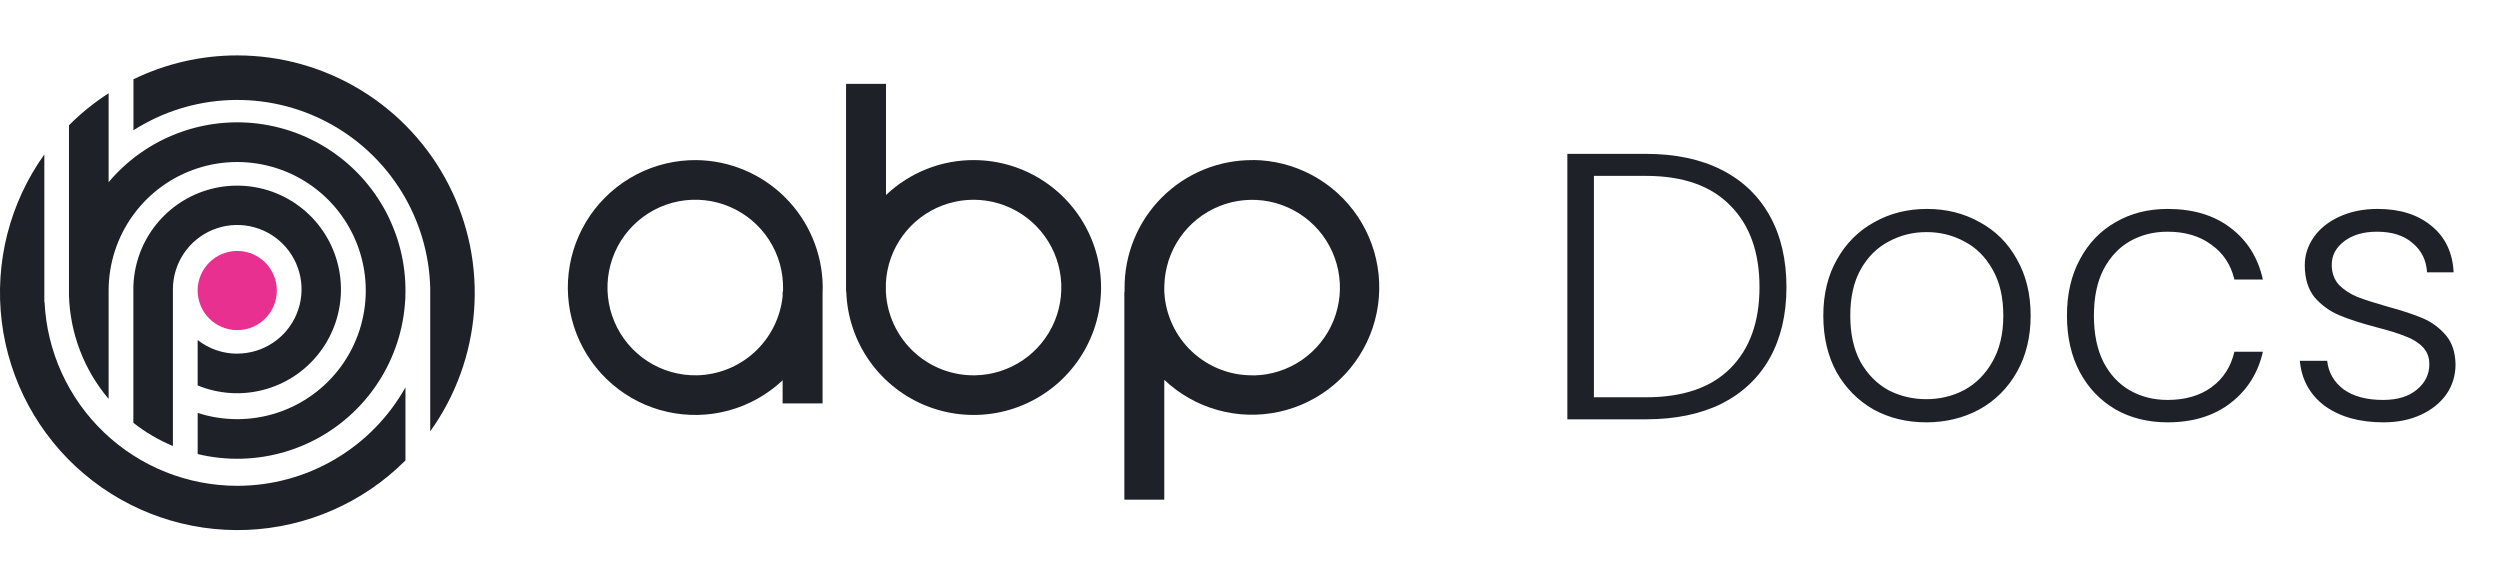
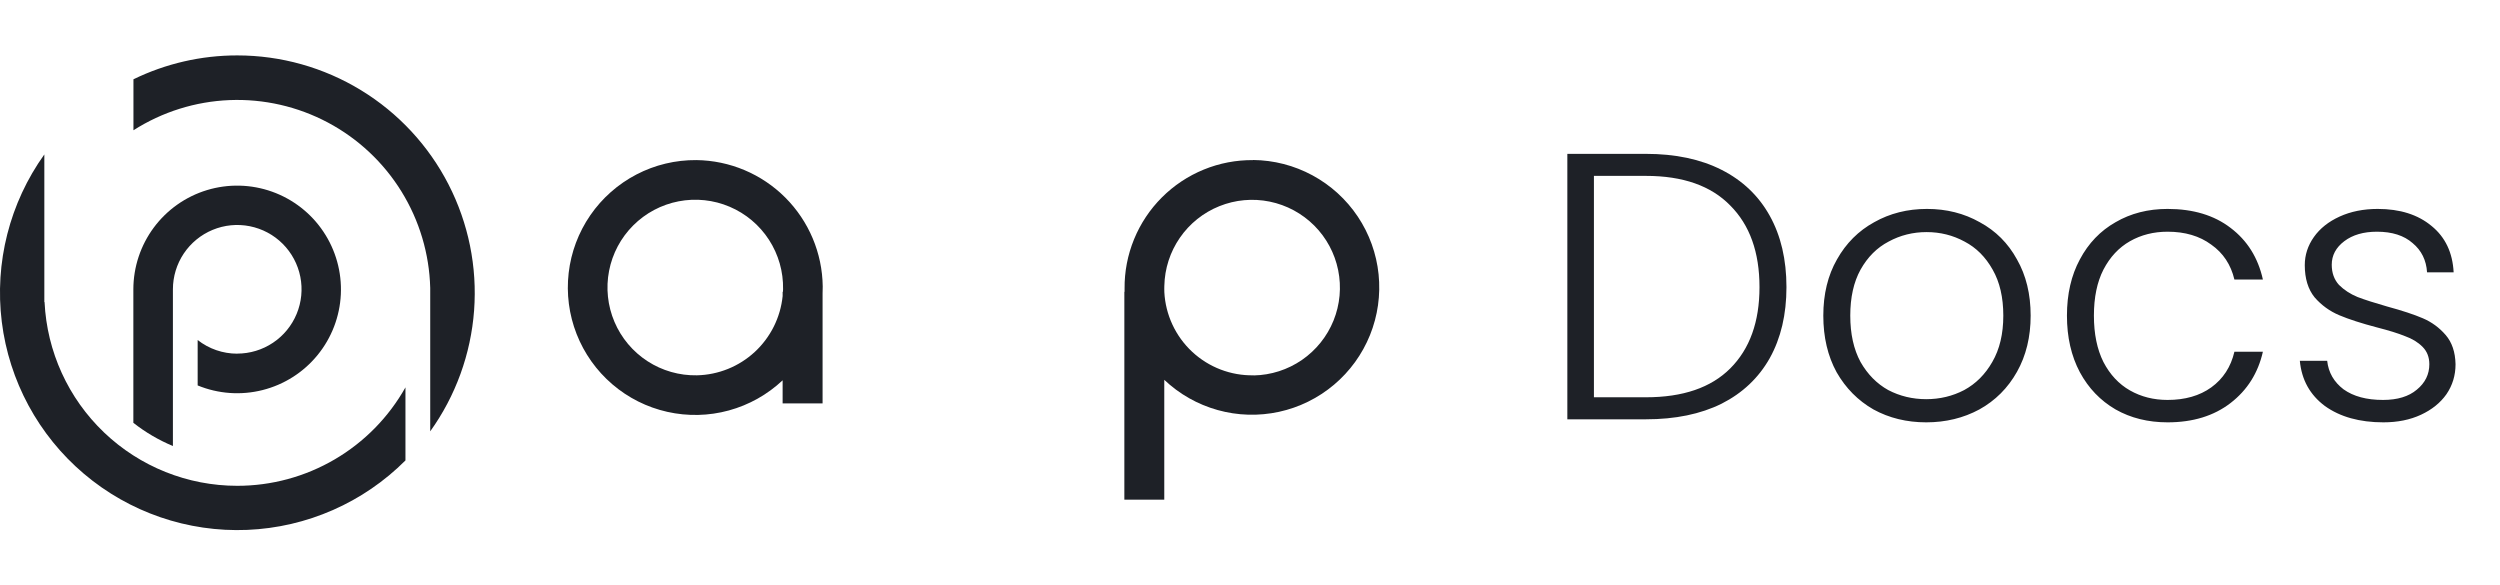
<svg xmlns="http://www.w3.org/2000/svg" width="158" height="37" viewBox="0 0 158 37" fill="none">
-   <path d="M14.993 20.864C16.375 20.864 17.495 19.744 17.495 18.362C17.495 16.98 16.375 15.86 14.993 15.86C13.611 15.86 12.491 16.98 12.491 18.362C12.491 19.744 13.611 20.864 14.993 20.864Z" fill="#E83090" />
  <path d="M44.011 10.118C42.694 10.107 41.394 10.418 40.226 11.026C39.057 11.634 38.055 12.519 37.308 13.603C36.561 14.688 36.091 15.94 35.94 17.248C35.789 18.557 35.961 19.882 36.441 21.109C36.922 22.335 37.695 23.425 38.695 24.283C39.694 25.141 40.889 25.741 42.174 26.029C43.459 26.318 44.796 26.288 46.066 25.94C47.337 25.592 48.503 24.938 49.462 24.035V25.494H51.987V18.554C51.993 18.405 51.997 18.255 51.996 18.103C51.971 15.993 51.121 13.977 49.629 12.485C48.137 10.993 46.121 10.143 44.011 10.118ZM44.046 23.72C42.94 23.741 41.852 23.431 40.924 22.829C39.995 22.227 39.268 21.362 38.835 20.343C38.402 19.325 38.283 18.201 38.494 17.114C38.705 16.028 39.236 15.03 40.018 14.248C40.801 13.465 41.799 12.935 42.886 12.724C43.972 12.514 45.096 12.632 46.114 13.066C47.132 13.499 47.998 14.227 48.599 15.155C49.201 16.084 49.511 17.171 49.49 18.278C49.49 18.333 49.49 18.387 49.482 18.441H49.463V18.712C49.326 20.064 48.699 21.319 47.702 22.242C46.704 23.164 45.403 23.69 44.045 23.72H44.046Z" fill="#1E2127" />
-   <path d="M61.604 10.118C59.519 10.097 57.507 10.889 55.995 12.326V5.302H53.471V18.441H53.485C53.538 20.018 54.053 21.546 54.966 22.833C55.88 24.12 57.151 25.11 58.623 25.681C60.095 26.251 61.702 26.377 63.244 26.042C64.787 25.706 66.197 24.925 67.299 23.796C68.401 22.666 69.147 21.237 69.444 19.687C69.741 18.137 69.576 16.533 68.969 15.076C68.362 13.619 67.341 12.372 66.031 11.491C64.722 10.609 63.182 10.132 61.604 10.118ZM61.635 23.72C60.193 23.747 58.797 23.212 57.742 22.228C56.688 21.243 56.059 19.887 55.988 18.446V17.881C56.045 16.802 56.415 15.764 57.054 14.893C57.693 14.021 58.572 13.355 59.584 12.977C60.596 12.598 61.696 12.523 62.75 12.761C63.804 12.999 64.765 13.54 65.516 14.316C66.267 15.092 66.775 16.072 66.978 17.133C67.18 18.194 67.069 19.291 66.657 20.29C66.245 21.288 65.55 22.145 64.658 22.754C63.766 23.363 62.715 23.699 61.635 23.72Z" fill="#1E2127" />
-   <path d="M79.196 10.119C78.126 10.109 77.066 10.313 76.076 10.718C75.086 11.123 74.187 11.721 73.431 12.477C72.675 13.233 72.077 14.132 71.672 15.122C71.267 16.112 71.063 17.172 71.073 18.242C71.073 18.309 71.073 18.37 71.073 18.441H71.059V31.581H73.582V24.005C74.534 24.907 75.692 25.563 76.956 25.915C78.219 26.268 79.549 26.306 80.831 26.028C82.113 25.749 83.307 25.161 84.309 24.315C85.312 23.47 86.093 22.392 86.584 21.176C87.075 19.96 87.261 18.642 87.127 17.337C86.993 16.032 86.542 14.78 85.813 13.69C85.084 12.599 84.1 11.703 82.946 11.08C81.792 10.456 80.504 10.124 79.192 10.112L79.196 10.119ZM79.232 23.72C77.793 23.748 76.4 23.215 75.346 22.234C74.293 21.253 73.662 19.902 73.586 18.464V18.441C73.586 18.313 73.577 18.193 73.586 18.067C73.608 16.979 73.95 15.921 74.568 15.026C75.186 14.13 76.054 13.436 77.064 13.03C78.074 12.624 79.18 12.524 80.247 12.742C81.313 12.96 82.291 13.487 83.061 14.257C83.83 15.027 84.355 16.006 84.572 17.073C84.789 18.139 84.688 19.246 84.281 20.255C83.873 21.264 83.178 22.131 82.282 22.749C81.386 23.366 80.328 23.706 79.24 23.727L79.232 23.72Z" fill="#1E2127" />
+   <path d="M79.196 10.119C78.126 10.109 77.066 10.313 76.076 10.718C75.086 11.123 74.187 11.721 73.431 12.477C72.675 13.233 72.077 14.132 71.672 15.122C71.267 16.112 71.063 17.172 71.073 18.242C71.073 18.309 71.073 18.37 71.073 18.441H71.059V31.581H73.582V24.005C74.534 24.907 75.692 25.563 76.956 25.915C78.219 26.268 79.549 26.306 80.831 26.028C82.113 25.749 83.307 25.161 84.309 24.315C85.312 23.47 86.093 22.392 86.584 21.176C87.075 19.96 87.261 18.642 87.127 17.337C86.993 16.032 86.542 14.78 85.813 13.69C85.084 12.599 84.1 11.703 82.946 11.08C81.792 10.456 80.504 10.124 79.192 10.112ZM79.232 23.72C77.793 23.748 76.4 23.215 75.346 22.234C74.293 21.253 73.662 19.902 73.586 18.464V18.441C73.586 18.313 73.577 18.193 73.586 18.067C73.608 16.979 73.95 15.921 74.568 15.026C75.186 14.13 76.054 13.436 77.064 13.03C78.074 12.624 79.18 12.524 80.247 12.742C81.313 12.96 82.291 13.487 83.061 14.257C83.83 15.027 84.355 16.006 84.572 17.073C84.789 18.139 84.688 19.246 84.281 20.255C83.873 21.264 83.178 22.131 82.282 22.749C81.386 23.366 80.328 23.706 79.24 23.727L79.232 23.72Z" fill="#1E2127" />
  <path d="M14.994 3.502C12.721 3.5 10.477 4.016 8.434 5.011V8.233C10.254 7.071 12.351 6.413 14.51 6.326C16.668 6.24 18.811 6.729 20.719 7.742C22.627 8.756 24.231 10.258 25.368 12.095C26.505 13.932 27.134 16.038 27.19 18.197V27.261C28.799 25.018 29.758 22.374 29.963 19.621C30.167 16.869 29.608 14.113 28.347 11.657C27.087 9.201 25.173 7.14 22.817 5.702C20.461 4.263 17.754 3.502 14.994 3.502Z" fill="#1E2127" />
  <path d="M14.993 30.703C11.86 30.703 8.847 29.497 6.58 27.335C4.313 25.172 2.965 22.22 2.816 19.09H2.802V9.761C0.609 12.825 -0.351 16.602 0.113 20.341C0.577 24.08 2.43 27.508 5.305 29.944C8.18 32.38 11.865 33.645 15.63 33.489C19.394 33.332 22.962 31.765 25.625 29.099V24.482C24.565 26.369 23.021 27.941 21.153 29.034C19.285 30.128 17.159 30.704 14.993 30.703Z" fill="#1E2127" />
  <path d="M14.993 22.352C14.087 22.353 13.206 22.049 12.492 21.49V24.359C13.793 24.894 15.232 24.997 16.595 24.652C17.959 24.308 19.176 23.534 20.066 22.445C20.957 21.356 21.474 20.01 21.541 18.605C21.608 17.2 21.222 15.811 20.439 14.642C19.657 13.473 18.52 12.587 17.195 12.114C15.87 11.641 14.429 11.606 13.083 12.014C11.737 12.423 10.558 13.253 9.72 14.382C8.882 15.512 8.429 16.881 8.428 18.287V26.722C9.191 27.322 10.032 27.816 10.928 28.188V18.284C10.928 17.48 11.167 16.694 11.613 16.025C12.06 15.357 12.695 14.836 13.438 14.528C14.18 14.22 14.998 14.14 15.786 14.297C16.575 14.454 17.299 14.841 17.867 15.409C18.436 15.978 18.823 16.702 18.98 17.491C19.137 18.279 19.056 19.096 18.748 19.839C18.441 20.582 17.92 21.217 17.251 21.663C16.583 22.11 15.797 22.348 14.993 22.348V22.352Z" fill="#1E2127" />
-   <path d="M6.865 25.211V18.361C6.866 16.646 7.409 14.975 8.418 13.588C9.426 12.2 10.848 11.168 12.479 10.637C14.111 10.107 15.868 10.107 17.499 10.636C19.131 11.166 20.553 12.198 21.562 13.585C22.571 14.972 23.115 16.643 23.117 18.358C23.118 20.073 22.577 21.745 21.57 23.134C20.564 24.523 19.143 25.557 17.513 26.09C15.882 26.622 14.125 26.625 12.493 26.097V28.696C14.333 29.142 16.259 29.087 18.072 28.539C19.885 27.991 21.518 26.969 22.803 25.578C24.088 24.187 24.979 22.478 25.382 20.628C25.786 18.778 25.688 16.854 25.098 15.054C24.509 13.254 23.45 11.645 22.03 10.392C20.61 9.139 18.881 8.288 17.022 7.927C15.163 7.565 13.242 7.707 11.456 8.338C9.67 8.968 8.085 10.064 6.865 11.512V8.039V5.893C5.96 6.476 5.12 7.154 4.359 7.916V18.68C4.43 21.078 5.314 23.381 6.865 25.211Z" fill="#1E2127" />
  <path d="M104.024 9.724C105.88 9.724 107.472 10.06 108.8 10.732C110.128 11.404 111.144 12.372 111.848 13.636C112.552 14.9 112.904 16.404 112.904 18.148C112.904 19.876 112.552 21.372 111.848 22.636C111.144 23.884 110.128 24.844 108.8 25.516C107.472 26.172 105.88 26.5 104.024 26.5H99.056V9.724H104.024ZM104.024 25.108C106.36 25.108 108.136 24.5 109.352 23.284C110.584 22.052 111.2 20.34 111.2 18.148C111.2 15.94 110.584 14.22 109.352 12.988C108.136 11.74 106.36 11.116 104.024 11.116H100.736V25.108H104.024ZM121.737 26.692C120.505 26.692 119.393 26.42 118.401 25.876C117.425 25.316 116.649 24.532 116.073 23.524C115.513 22.5 115.233 21.308 115.233 19.948C115.233 18.588 115.521 17.404 116.097 16.396C116.673 15.372 117.457 14.588 118.449 14.044C119.441 13.484 120.553 13.204 121.785 13.204C123.017 13.204 124.129 13.484 125.121 14.044C126.129 14.588 126.913 15.372 127.473 16.396C128.049 17.404 128.337 18.588 128.337 19.948C128.337 21.292 128.049 22.476 127.473 23.5C126.897 24.524 126.105 25.316 125.097 25.876C124.089 26.42 122.969 26.692 121.737 26.692ZM121.737 25.228C122.601 25.228 123.401 25.036 124.137 24.652C124.873 24.252 125.465 23.66 125.913 22.876C126.377 22.076 126.609 21.1 126.609 19.948C126.609 18.796 126.385 17.828 125.937 17.044C125.489 16.244 124.897 15.652 124.161 15.268C123.425 14.868 122.625 14.668 121.761 14.668C120.897 14.668 120.097 14.868 119.361 15.268C118.625 15.652 118.033 16.244 117.585 17.044C117.153 17.828 116.937 18.796 116.937 19.948C116.937 21.1 117.153 22.076 117.585 22.876C118.033 23.66 118.617 24.252 119.337 24.652C120.073 25.036 120.873 25.228 121.737 25.228ZM130.631 19.948C130.631 18.588 130.903 17.404 131.447 16.396C131.991 15.372 132.743 14.588 133.703 14.044C134.663 13.484 135.759 13.204 136.991 13.204C138.607 13.204 139.935 13.604 140.975 14.404C142.031 15.204 142.711 16.292 143.015 17.668H141.215C140.991 16.724 140.503 15.988 139.751 15.46C139.015 14.916 138.095 14.644 136.991 14.644C136.111 14.644 135.319 14.844 134.615 15.244C133.911 15.644 133.351 16.244 132.935 17.044C132.535 17.828 132.335 18.796 132.335 19.948C132.335 21.1 132.535 22.076 132.935 22.876C133.351 23.676 133.911 24.276 134.615 24.676C135.319 25.076 136.111 25.276 136.991 25.276C138.095 25.276 139.015 25.012 139.751 24.484C140.503 23.94 140.991 23.188 141.215 22.228H143.015C142.711 23.572 142.031 24.652 140.975 25.468C139.919 26.284 138.591 26.692 136.991 26.692C135.759 26.692 134.663 26.42 133.703 25.876C132.743 25.316 131.991 24.532 131.447 23.524C130.903 22.5 130.631 21.308 130.631 19.948ZM150.63 26.692C149.126 26.692 147.894 26.348 146.934 25.66C145.99 24.956 145.462 24.004 145.35 22.804H147.078C147.158 23.54 147.502 24.14 148.11 24.604C148.734 25.052 149.566 25.276 150.606 25.276C151.518 25.276 152.23 25.06 152.742 24.628C153.27 24.196 153.534 23.66 153.534 23.02C153.534 22.572 153.39 22.204 153.102 21.916C152.814 21.628 152.446 21.404 151.998 21.244C151.566 21.068 150.974 20.884 150.222 20.692C149.246 20.436 148.454 20.18 147.846 19.924C147.238 19.668 146.718 19.292 146.286 18.796C145.87 18.284 145.662 17.604 145.662 16.756C145.662 16.116 145.854 15.524 146.238 14.98C146.622 14.436 147.166 14.004 147.87 13.684C148.574 13.364 149.374 13.204 150.27 13.204C151.678 13.204 152.814 13.564 153.678 14.284C154.542 14.988 155.006 15.964 155.07 17.212H153.39C153.342 16.444 153.038 15.828 152.478 15.364C151.934 14.884 151.182 14.644 150.222 14.644C149.374 14.644 148.686 14.844 148.158 15.244C147.63 15.644 147.366 16.14 147.366 16.732C147.366 17.244 147.518 17.668 147.822 18.004C148.142 18.324 148.534 18.58 148.998 18.772C149.462 18.948 150.086 19.148 150.87 19.372C151.814 19.628 152.566 19.876 153.126 20.116C153.686 20.356 154.166 20.708 154.566 21.172C154.966 21.636 155.174 22.252 155.19 23.02C155.19 23.724 154.998 24.356 154.614 24.916C154.23 25.46 153.694 25.892 153.006 26.212C152.318 26.532 151.526 26.692 150.63 26.692Z" fill="#1E2127" />
</svg>